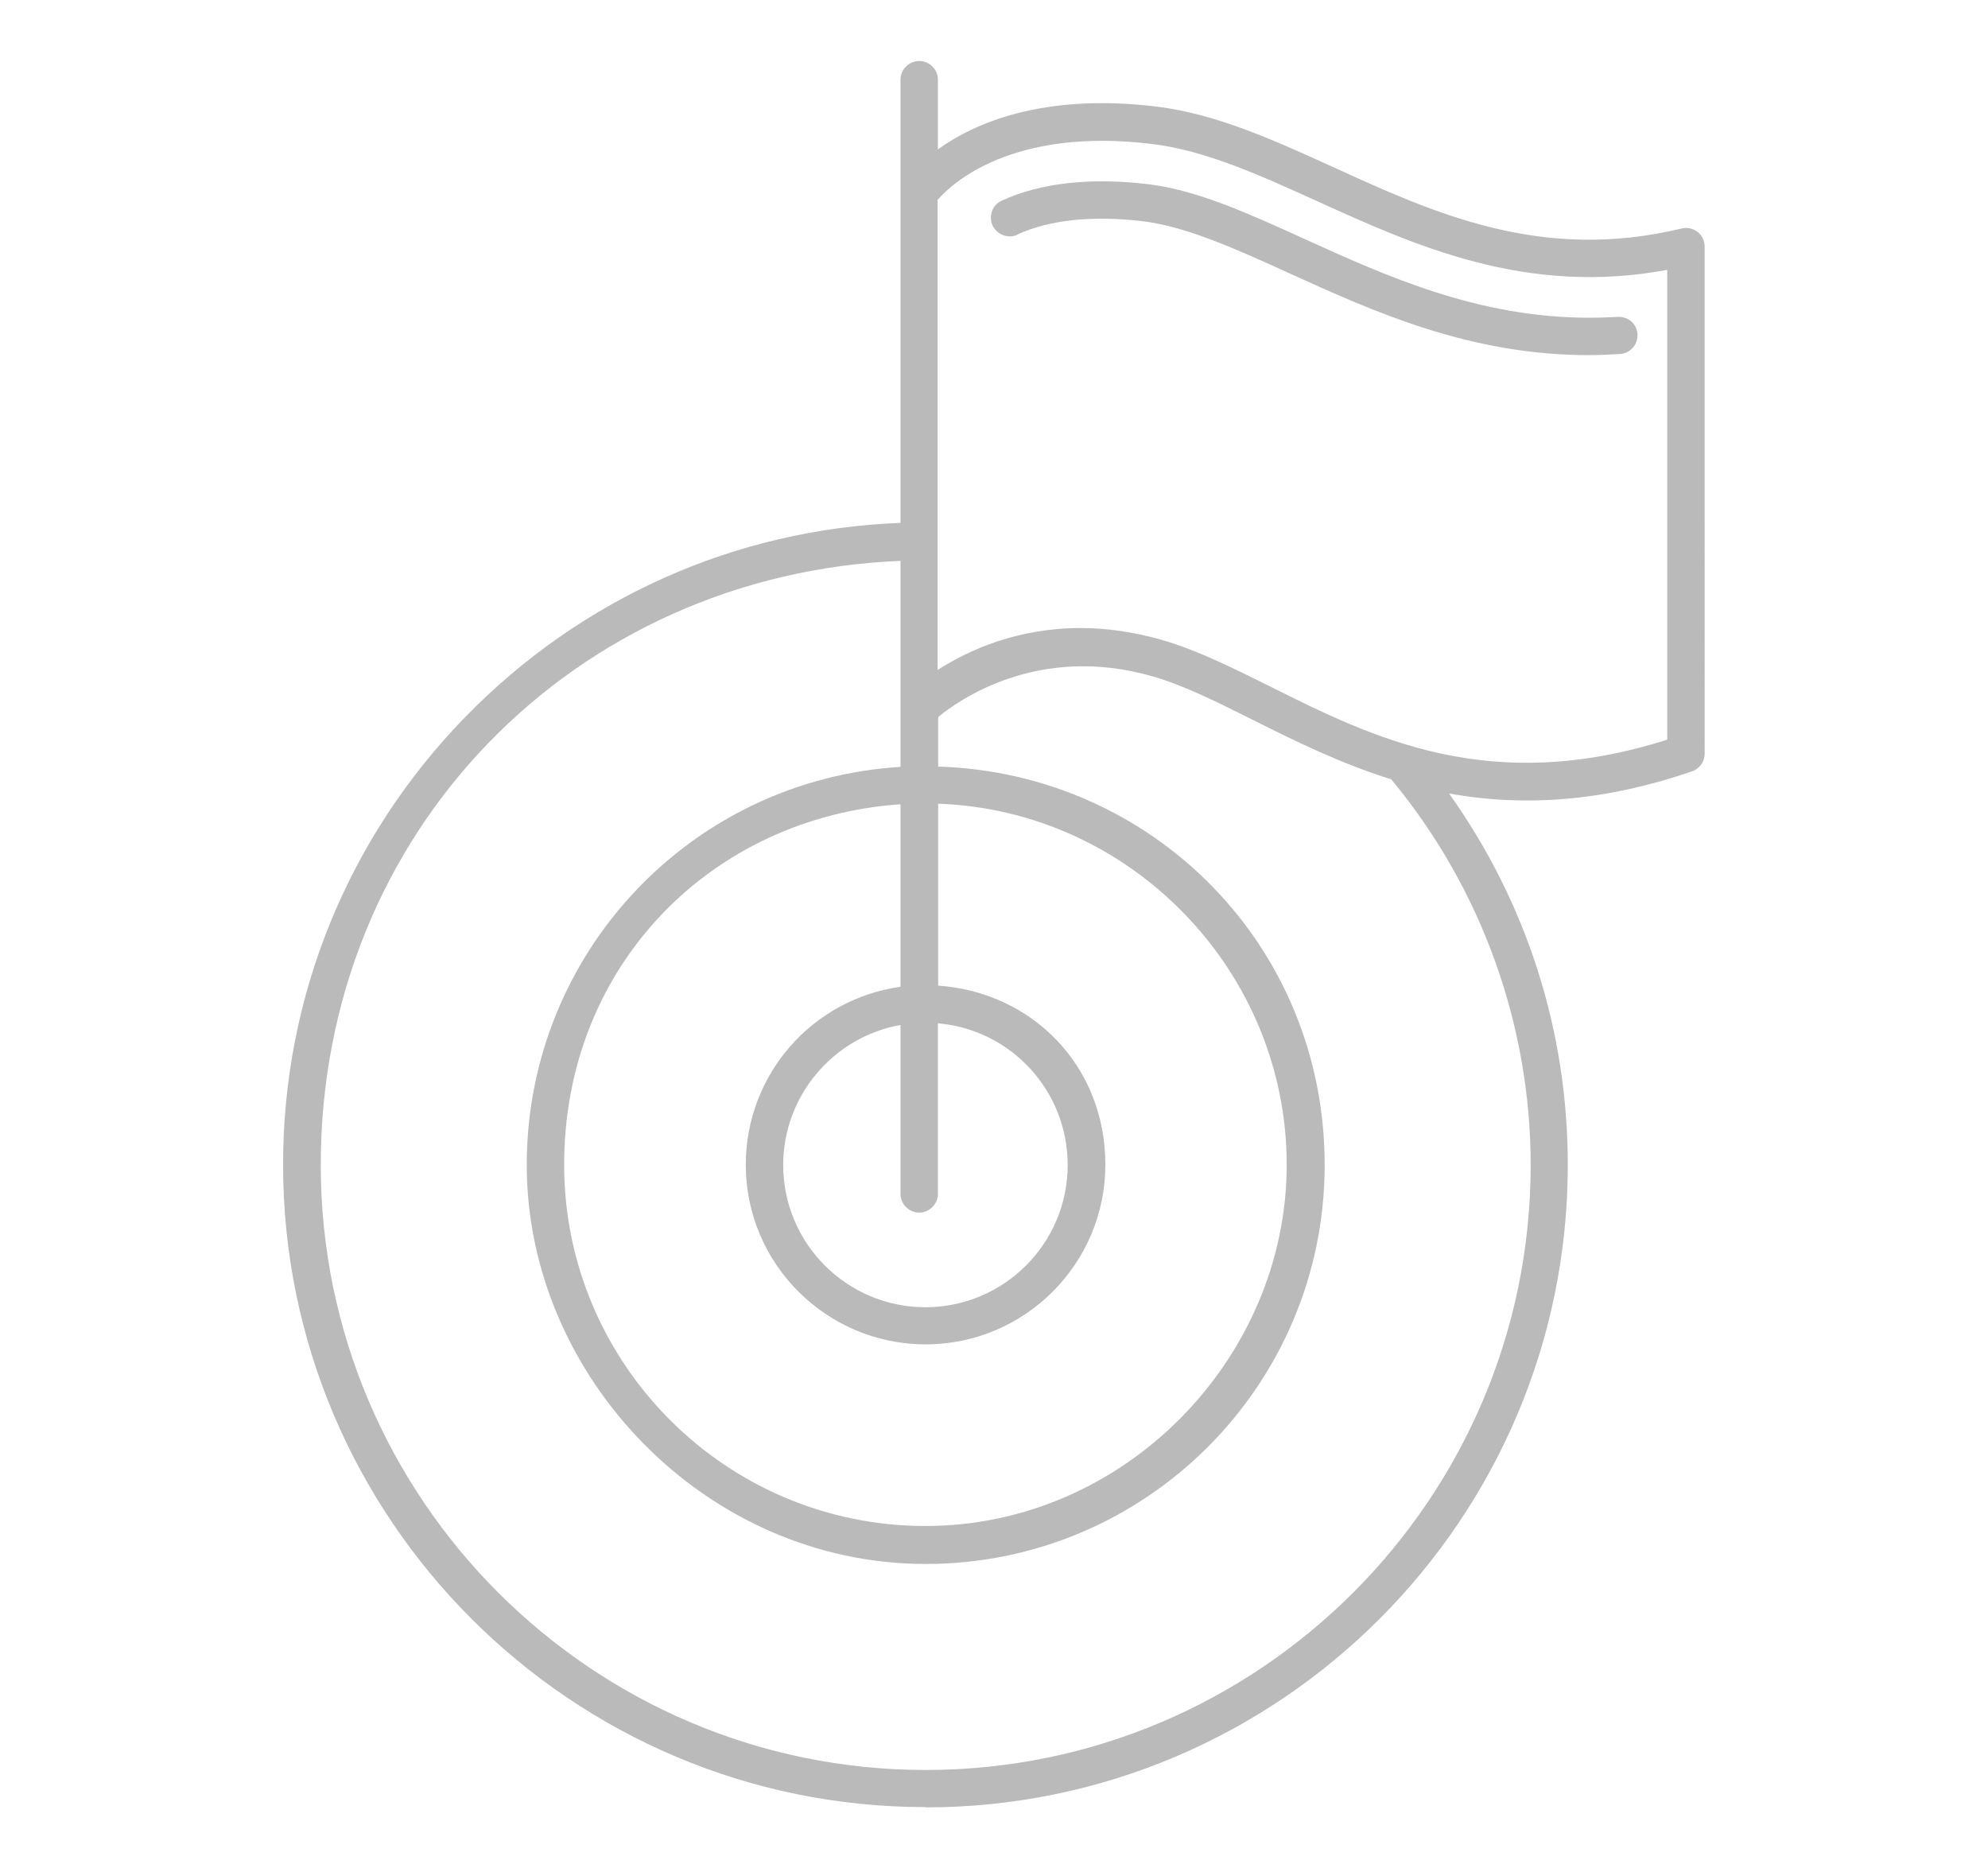
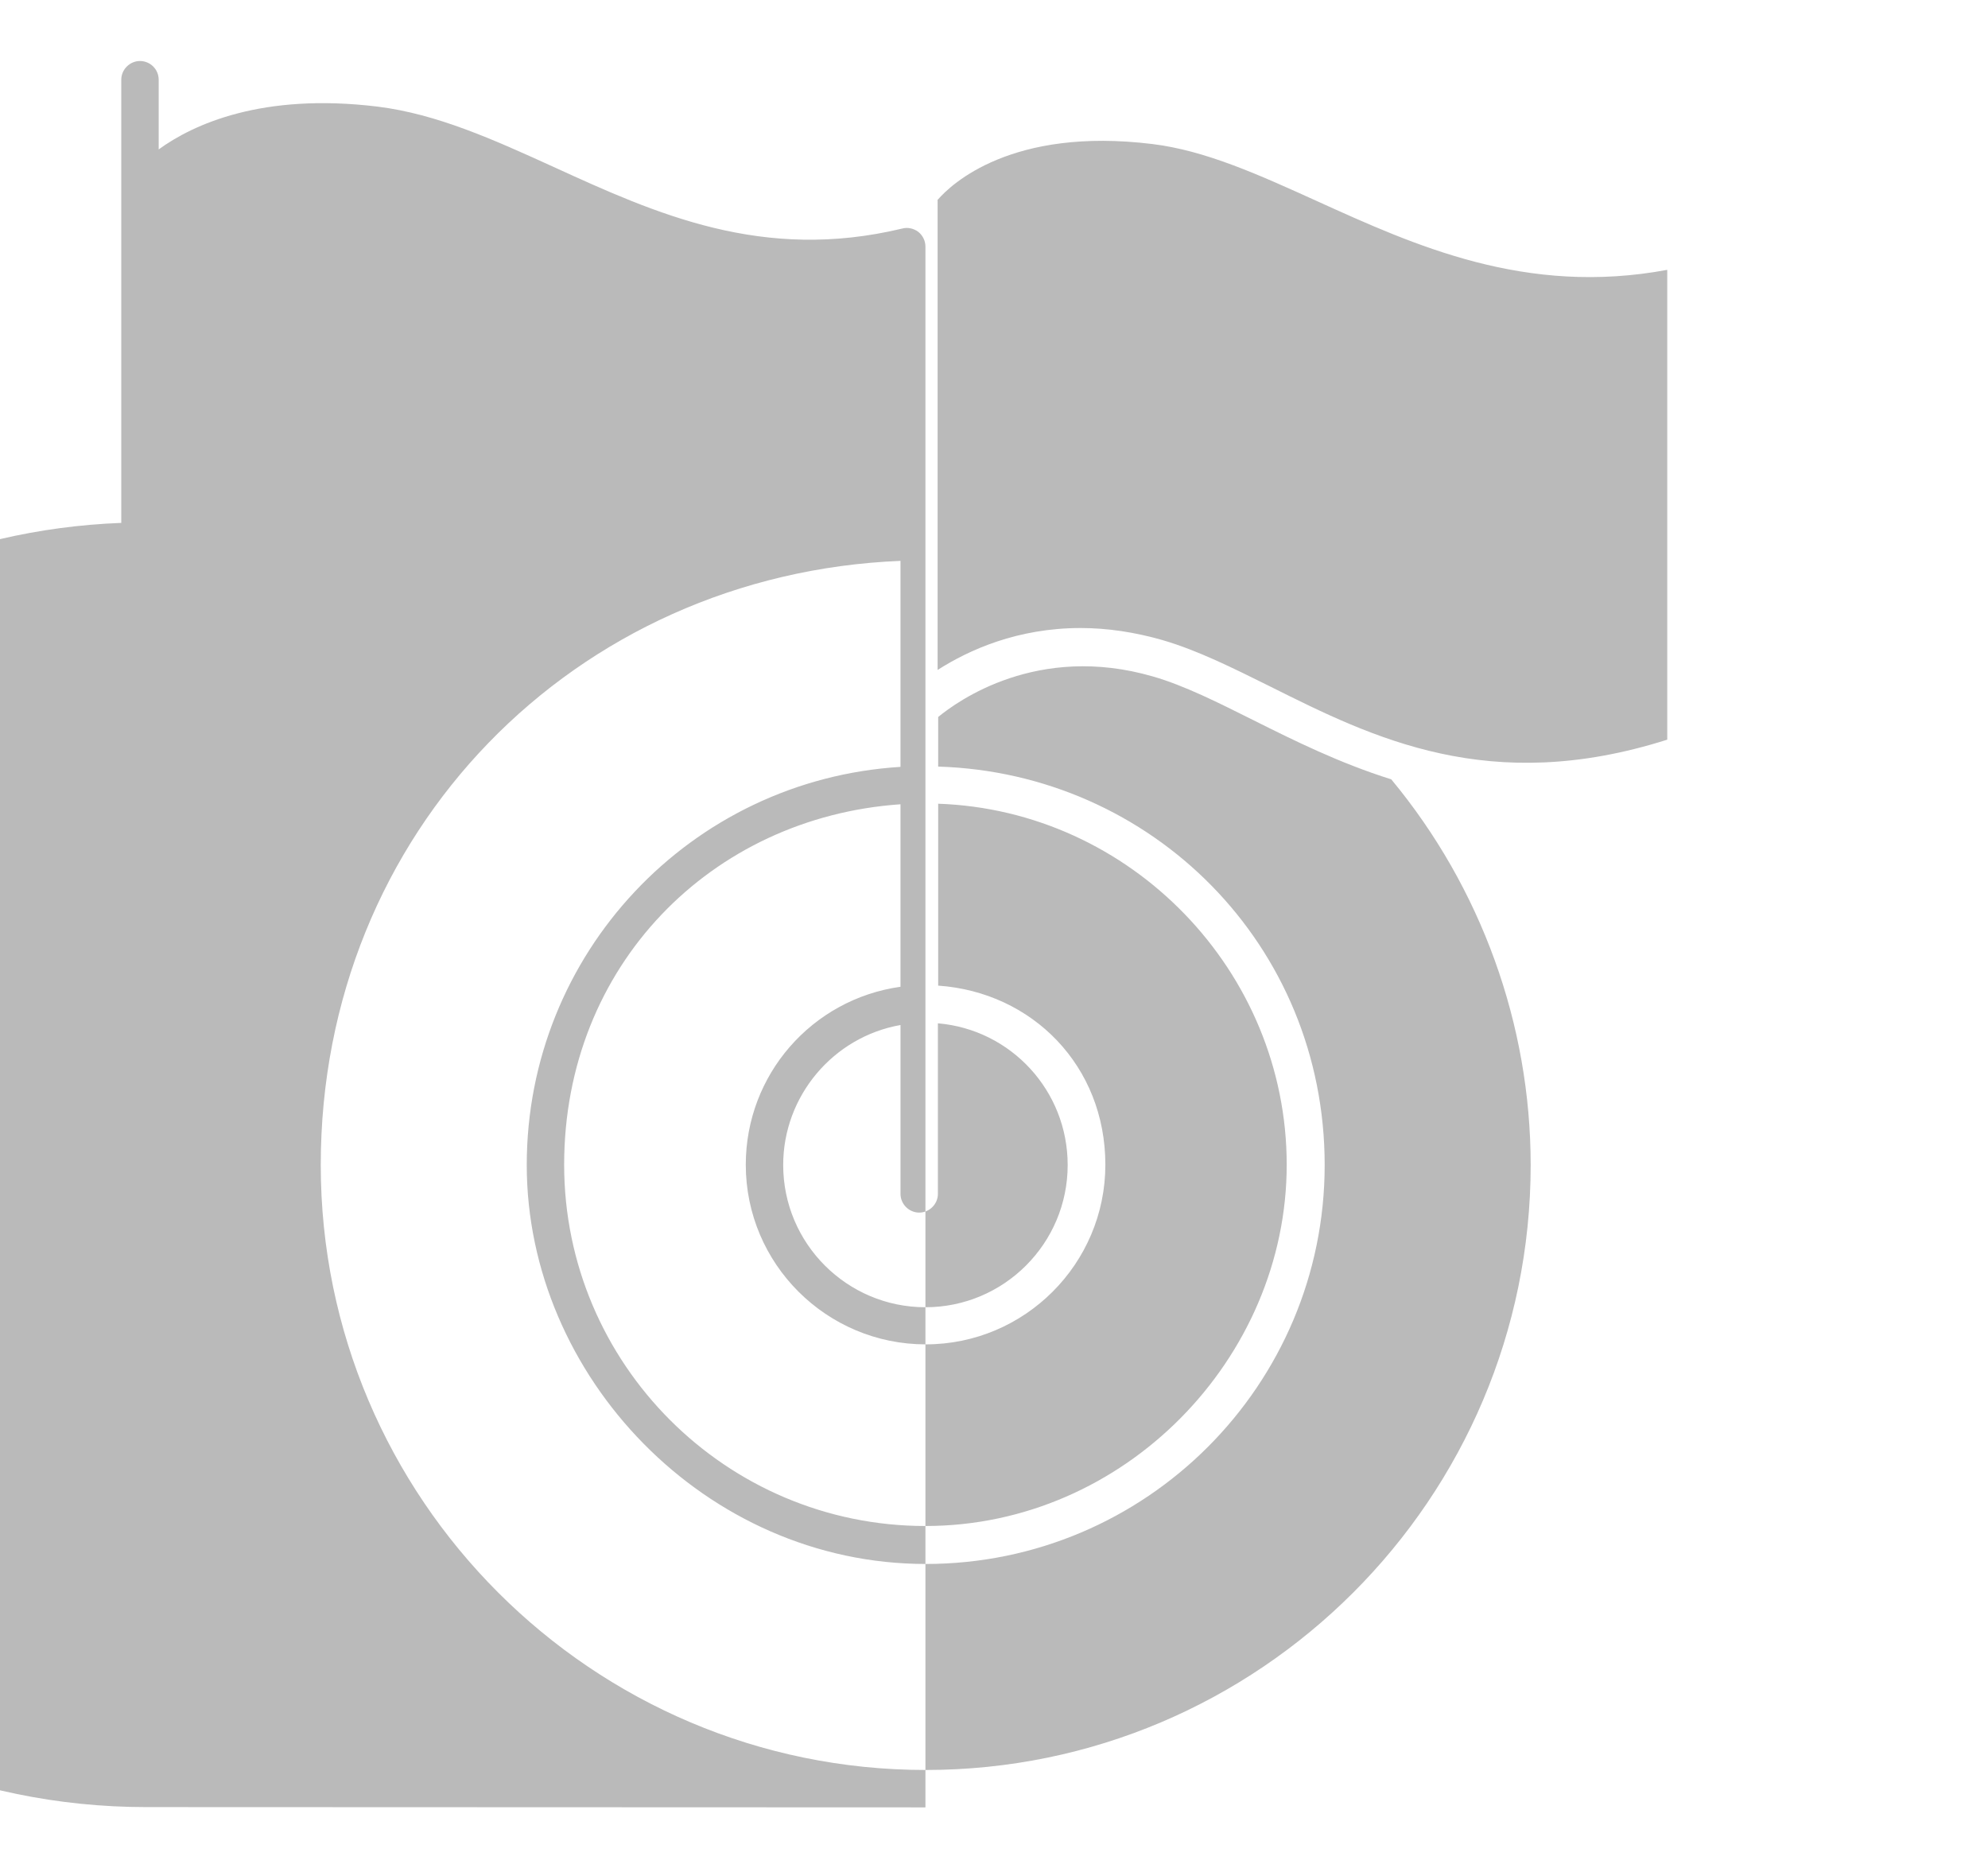
<svg xmlns="http://www.w3.org/2000/svg" id="a" width="24.75mm" height="23.26mm" viewBox="0 0 70.16 65.93">
-   <path d="M32.66,63.78c12.5,0,22.67-10.17,22.67-22.67,0-4.74-1.45-9.26-4.19-13.11,2.78.5,5.59.24,8.57-.78.27-.09.45-.34.45-.63V8.7c0-.2-.09-.39-.25-.52-.16-.12-.37-.17-.56-.12-4.94,1.19-8.7-.52-12.33-2.18-2.11-.96-4.1-1.86-6.19-2.12-4.08-.5-6.52.63-7.73,1.51v-2.46c0-.37-.3-.66-.66-.66s-.66.3-.66.66v15.64c-5.83.22-11.28,2.66-15.37,6.86-4.14,4.26-6.42,9.86-6.42,15.79,0,12.5,10.17,22.67,22.67,22.67ZM33.1,7.04c.47-.54,2.6-2.57,7.57-1.96,1.89.23,3.79,1.1,5.8,2.01,3.46,1.57,7.38,3.36,12.37,2.43v16.58c-6.27,1.99-10.38-.06-14.02-1.88-1.31-.65-2.55-1.27-3.78-1.63-.97-.28-1.95-.43-2.9-.43-2.23,0-3.94.77-5.05,1.48V7.04ZM33.1,28.36c6.81.23,12.31,5.91,12.31,12.74s-5.72,12.75-12.75,12.75-12.75-5.72-12.75-12.75,5.2-12.26,11.87-12.72v6.44c-3.13.44-5.46,3.11-5.46,6.28,0,3.5,2.85,6.34,6.35,6.34s6.34-2.85,6.34-6.34-2.58-6.09-5.9-6.32v-6.42ZM32.44,42.79c.36,0,.66-.3.66-.66v-6.02c2.58.22,4.58,2.38,4.58,5,0,2.77-2.25,5.02-5.02,5.02s-5.02-2.25-5.02-5.02c0-2.43,1.76-4.52,4.14-4.94v5.96c0,.36.3.66.66.66ZM31.78,19.78v7.28c-7.41.46-13.19,6.59-13.19,14.05s6.31,14.08,14.08,14.08,14.08-6.31,14.08-14.08-6.1-13.83-13.64-14.06v-1.75c.68-.56,3.51-2.61,7.58-1.43,1.11.32,2.3.92,3.56,1.55,1.42.71,3.03,1.51,4.85,2.08,3.17,3.82,4.92,8.65,4.92,13.61,0,11.77-9.58,21.35-21.35,21.35s-21.35-9.58-21.35-21.35,8.97-20.85,20.46-21.32ZM35.91,8.28c-.33.15-.72,0-.88-.32-.07-.16-.08-.34-.02-.51s.18-.3.34-.37c1.36-.63,3.16-.83,5.19-.58,1.73.21,3.56,1.05,5.5,1.93,2.86,1.3,6.11,2.78,10.05,2.78.33,0,.66-.01,1-.03.18-.01.35.05.48.16s.21.28.22.45c.02.36-.25.68-.62.7-.37.02-.73.04-1.09.04-4.23,0-7.61-1.54-10.6-2.9-1.85-.84-3.59-1.63-5.11-1.82-1.79-.22-3.34-.06-4.48.47Z" style="fill:#bababa; stroke-width:0px;" />
+   <path d="M32.66,63.78V8.7c0-.2-.09-.39-.25-.52-.16-.12-.37-.17-.56-.12-4.94,1.19-8.7-.52-12.33-2.18-2.11-.96-4.1-1.86-6.19-2.12-4.08-.5-6.52.63-7.73,1.51v-2.46c0-.37-.3-.66-.66-.66s-.66.3-.66.66v15.64c-5.83.22-11.28,2.66-15.37,6.86-4.14,4.26-6.42,9.86-6.42,15.79,0,12.5,10.17,22.67,22.67,22.67ZM33.1,7.04c.47-.54,2.6-2.57,7.57-1.96,1.89.23,3.79,1.1,5.8,2.01,3.46,1.57,7.38,3.36,12.37,2.43v16.58c-6.27,1.99-10.38-.06-14.02-1.88-1.31-.65-2.55-1.27-3.78-1.63-.97-.28-1.95-.43-2.9-.43-2.23,0-3.94.77-5.05,1.48V7.04ZM33.1,28.36c6.81.23,12.31,5.91,12.31,12.74s-5.72,12.75-12.75,12.75-12.75-5.72-12.75-12.75,5.2-12.26,11.87-12.72v6.44c-3.13.44-5.46,3.11-5.46,6.28,0,3.5,2.85,6.34,6.35,6.34s6.34-2.85,6.34-6.34-2.58-6.09-5.9-6.32v-6.42ZM32.44,42.79c.36,0,.66-.3.66-.66v-6.02c2.58.22,4.58,2.38,4.58,5,0,2.77-2.25,5.02-5.02,5.02s-5.02-2.25-5.02-5.02c0-2.43,1.76-4.52,4.14-4.94v5.96c0,.36.3.66.66.66ZM31.78,19.78v7.28c-7.41.46-13.19,6.59-13.19,14.05s6.31,14.08,14.08,14.08,14.08-6.31,14.08-14.08-6.1-13.83-13.64-14.06v-1.75c.68-.56,3.51-2.61,7.58-1.43,1.11.32,2.3.92,3.56,1.55,1.42.71,3.03,1.51,4.85,2.08,3.17,3.82,4.92,8.65,4.92,13.61,0,11.77-9.58,21.35-21.35,21.35s-21.35-9.58-21.35-21.35,8.97-20.85,20.46-21.32ZM35.91,8.28c-.33.15-.72,0-.88-.32-.07-.16-.08-.34-.02-.51s.18-.3.34-.37c1.36-.63,3.16-.83,5.19-.58,1.73.21,3.56,1.05,5.5,1.93,2.86,1.3,6.11,2.78,10.05,2.78.33,0,.66-.01,1-.03.18-.01.35.05.48.16s.21.28.22.45c.02.36-.25.68-.62.7-.37.02-.73.04-1.09.04-4.23,0-7.61-1.54-10.6-2.9-1.85-.84-3.59-1.63-5.11-1.82-1.79-.22-3.34-.06-4.48.47Z" style="fill:#bababa; stroke-width:0px;" />
</svg>